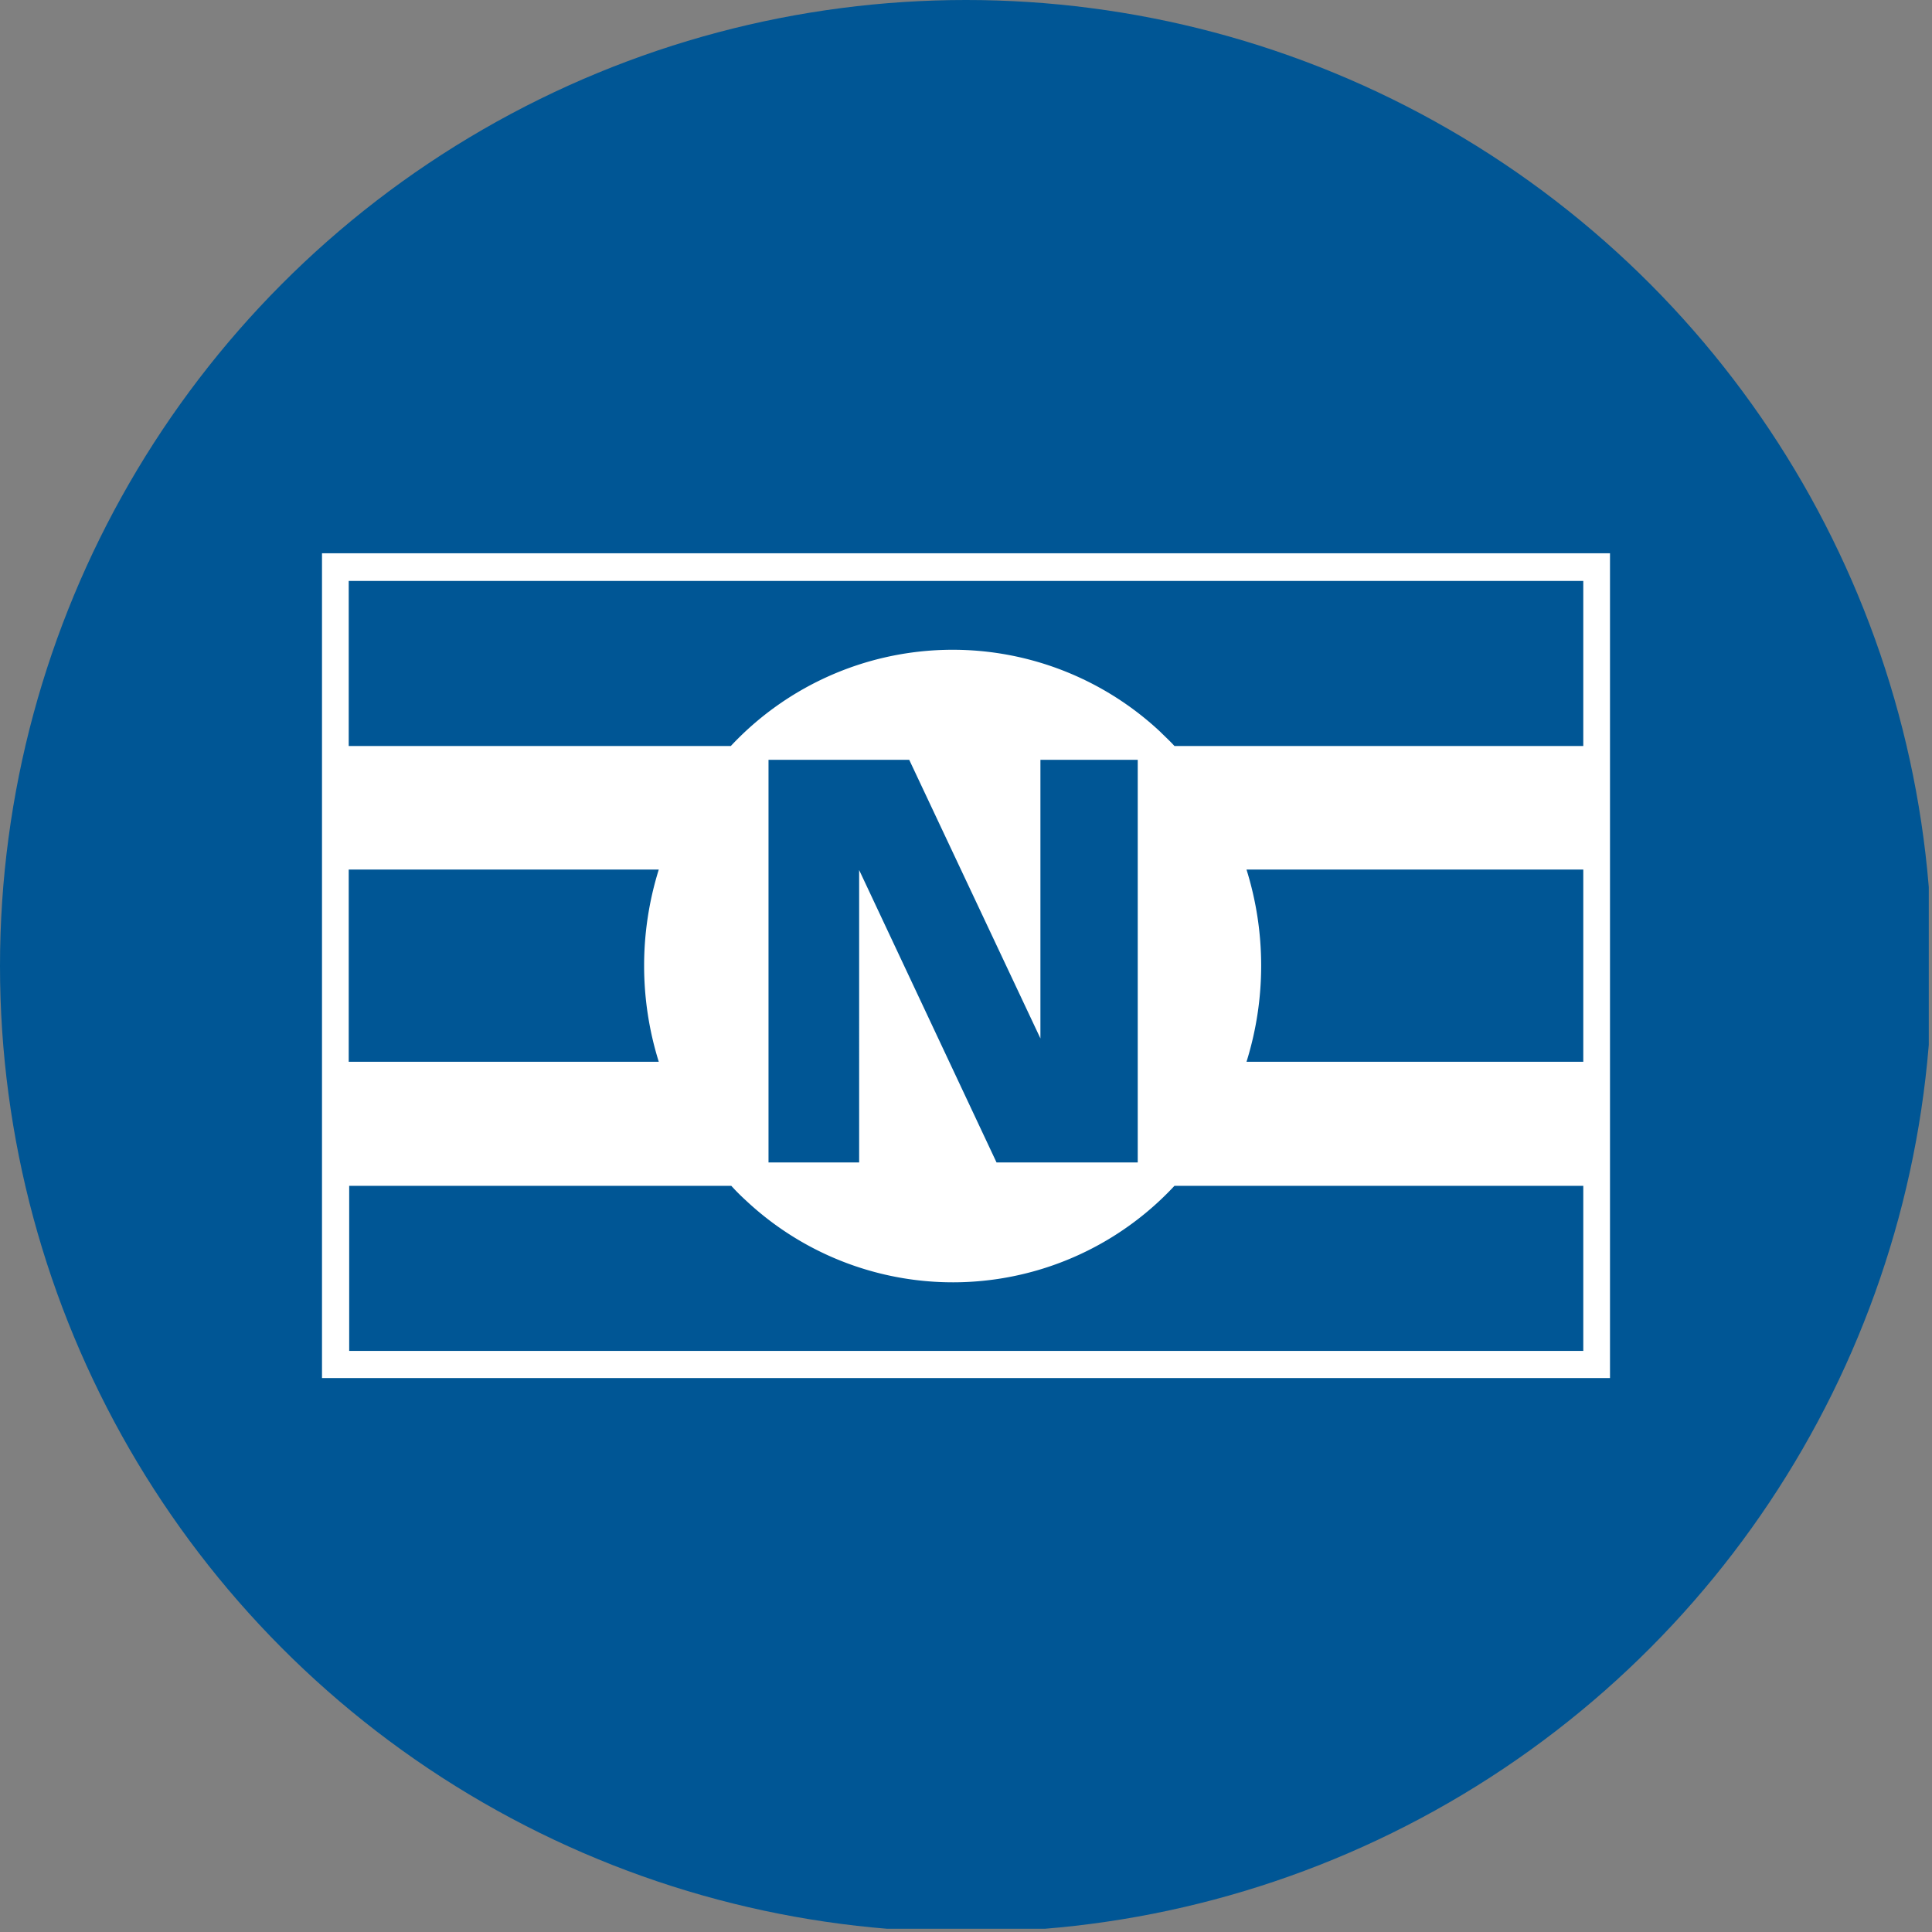
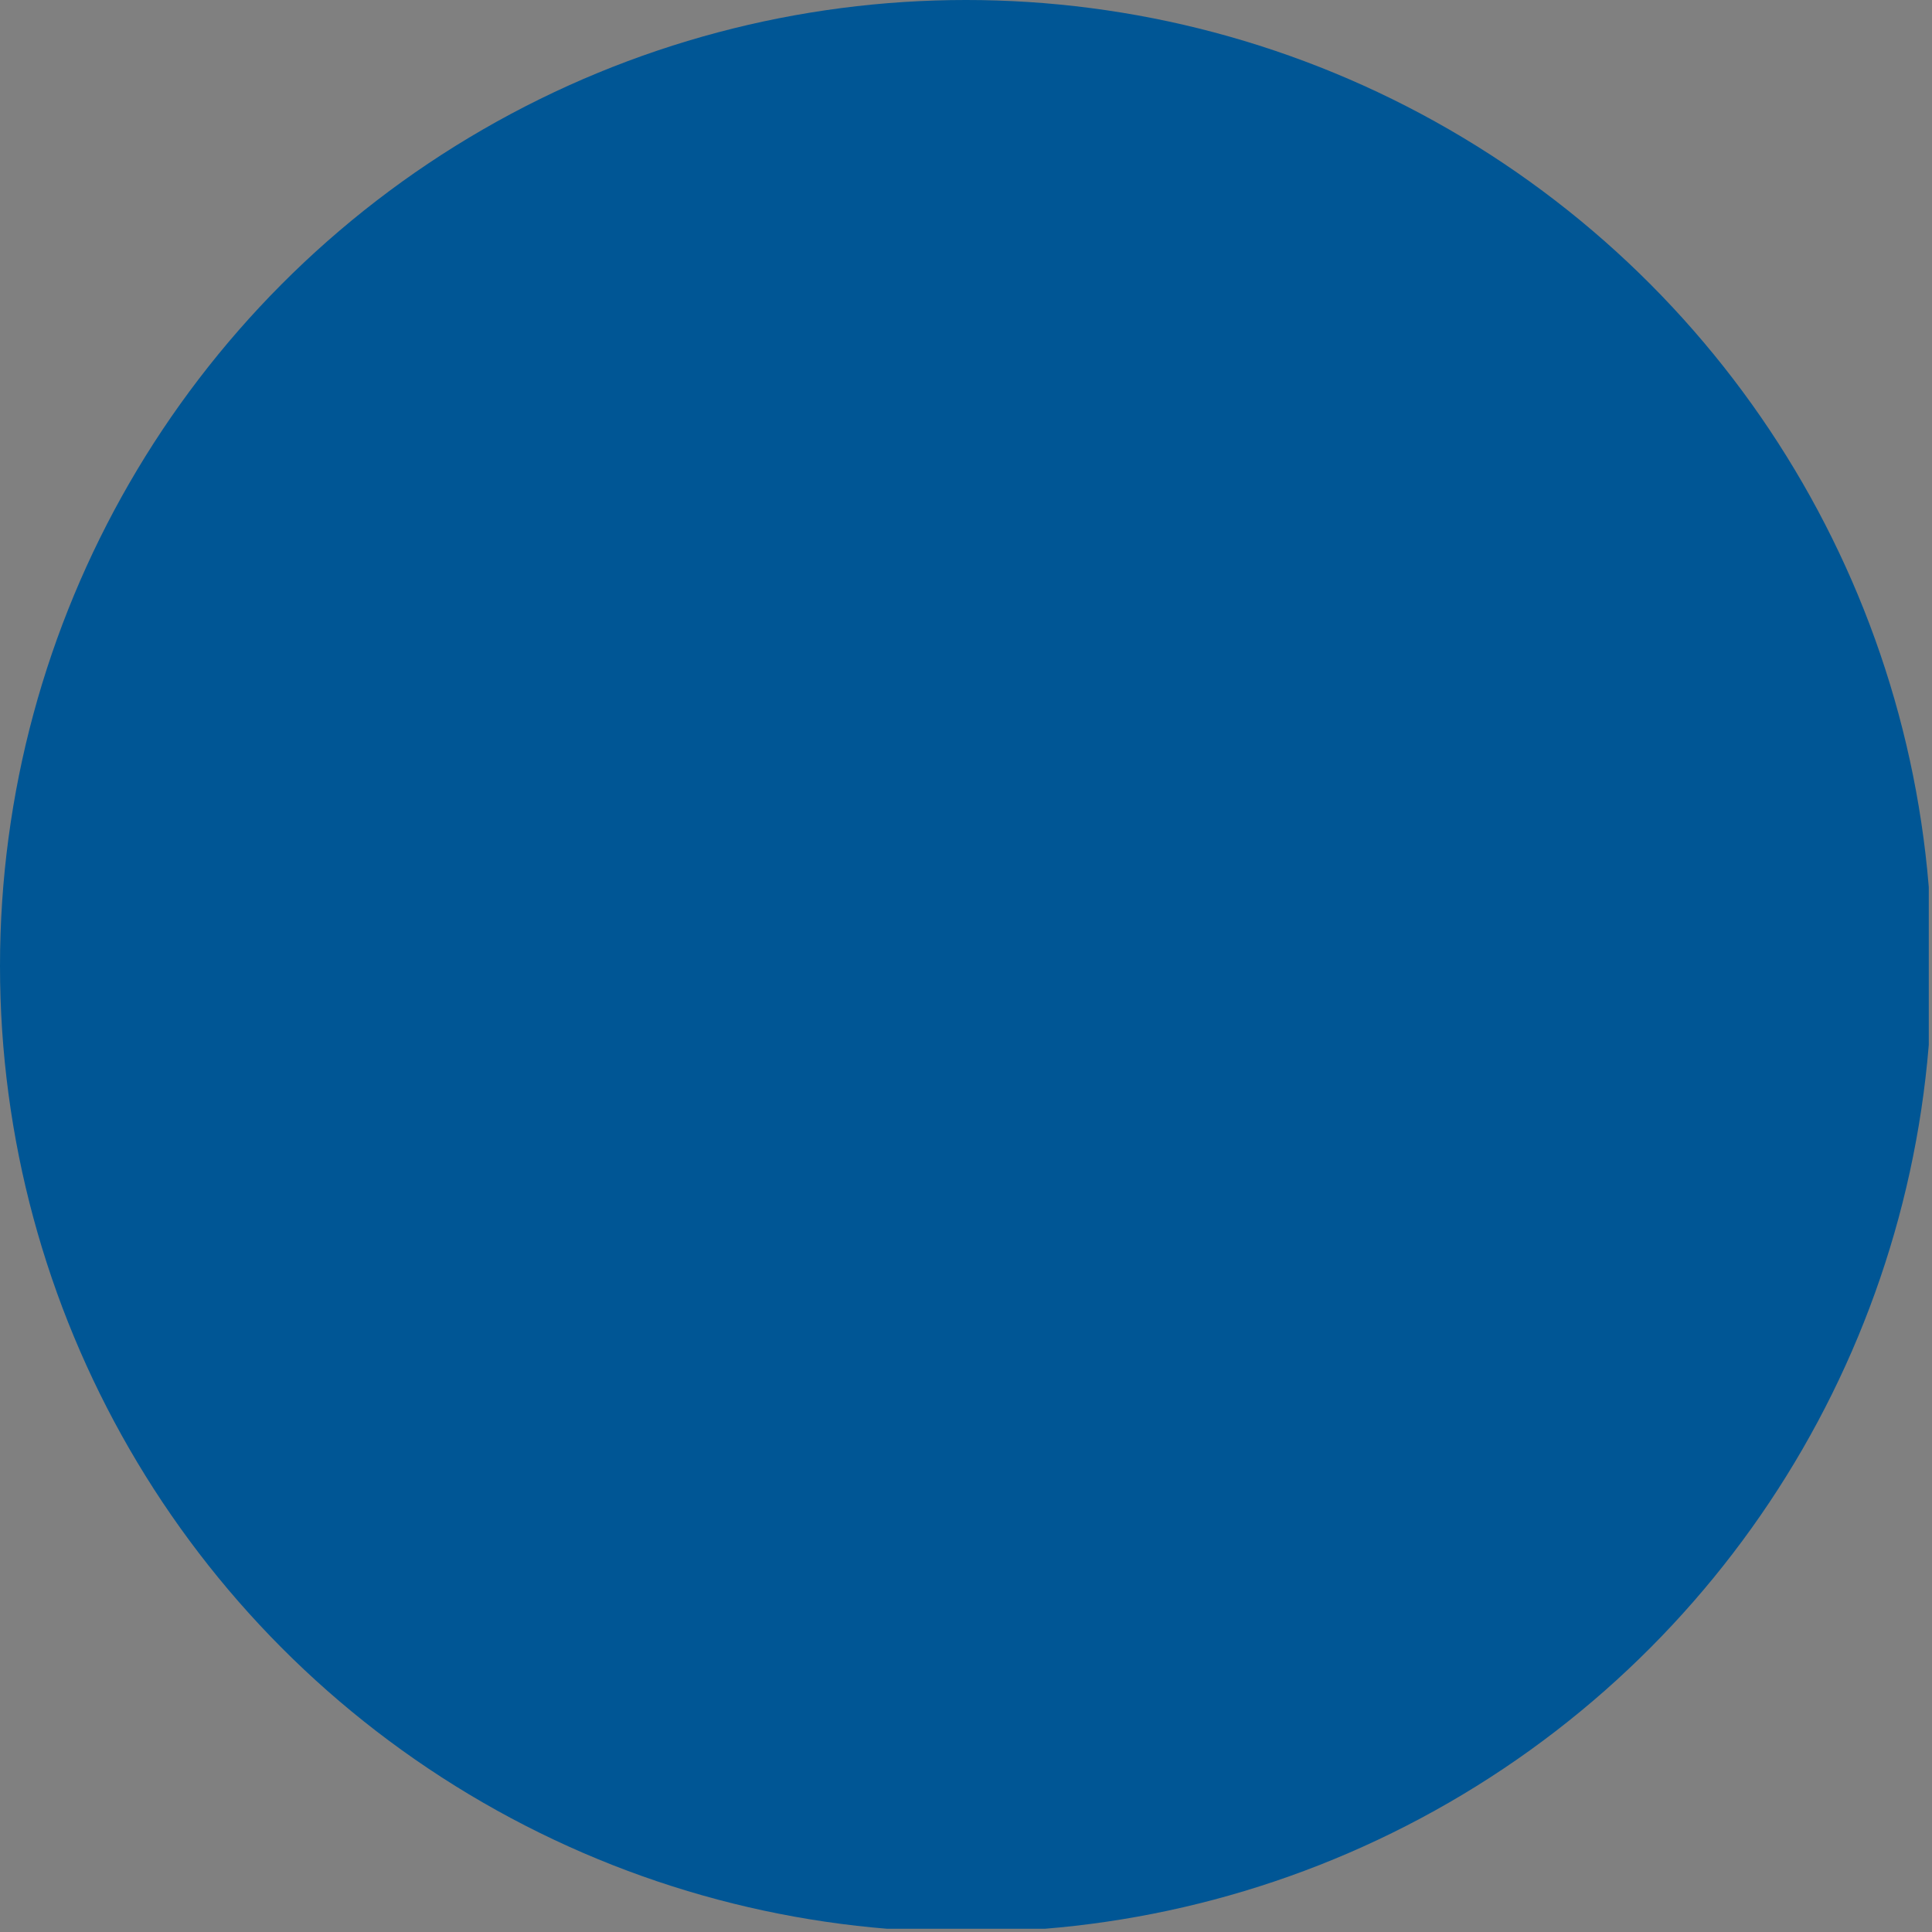
<svg xmlns="http://www.w3.org/2000/svg" viewBox="0 0 300 300" width="300" height="300">
  <rect x="0" y="0" width="300" height="300" fill="#808080" stroke="none" />
  <defs>
    <clipPath id="bz_circular_clip">
      <circle cx="150.0" cy="150.0" r="150.0" />
    </clipPath>
  </defs>
  <g clip-path="url(#bz_circular_clip)">
    <rect x="-0.5" y="-0.5" width="300" height="300" fill="#005695" />
    <g>
-       <path d="M50,85.913H250V213.987H50Z" fill="#005695" />
-       <path d="M50,85.913H250V213.987H50Zm63.556,98.222H54.222v25.63h191.63v-25.63H182.37a46.992,46.992,0,0,1-66.519,2.296c-.815-.741-1.556-1.482-2.296-2.296Zm27.704-66.148h-21.926v62.519h14.074V135.098l21.333,45.407h21.926V117.987H161.556v43.259l-20.37-43.259Zm-38.963,17.037H54.148v29.852h48.148A50.043,50.043,0,0,1,102.296,135.024Zm91.259,0a50.043,50.043,0,0,1,0,29.852h52.296V135.024H193.556Zm52.222-44.815H54.148v25.63h59.333a47.169,47.169,0,0,1,66.667-2.222c.741.741,1.556,1.481,2.222,2.222h63.481v-25.63Z" fill="#fff" fill-rule="evenodd" />
-     </g>
+       </g>
  </g>
</svg>